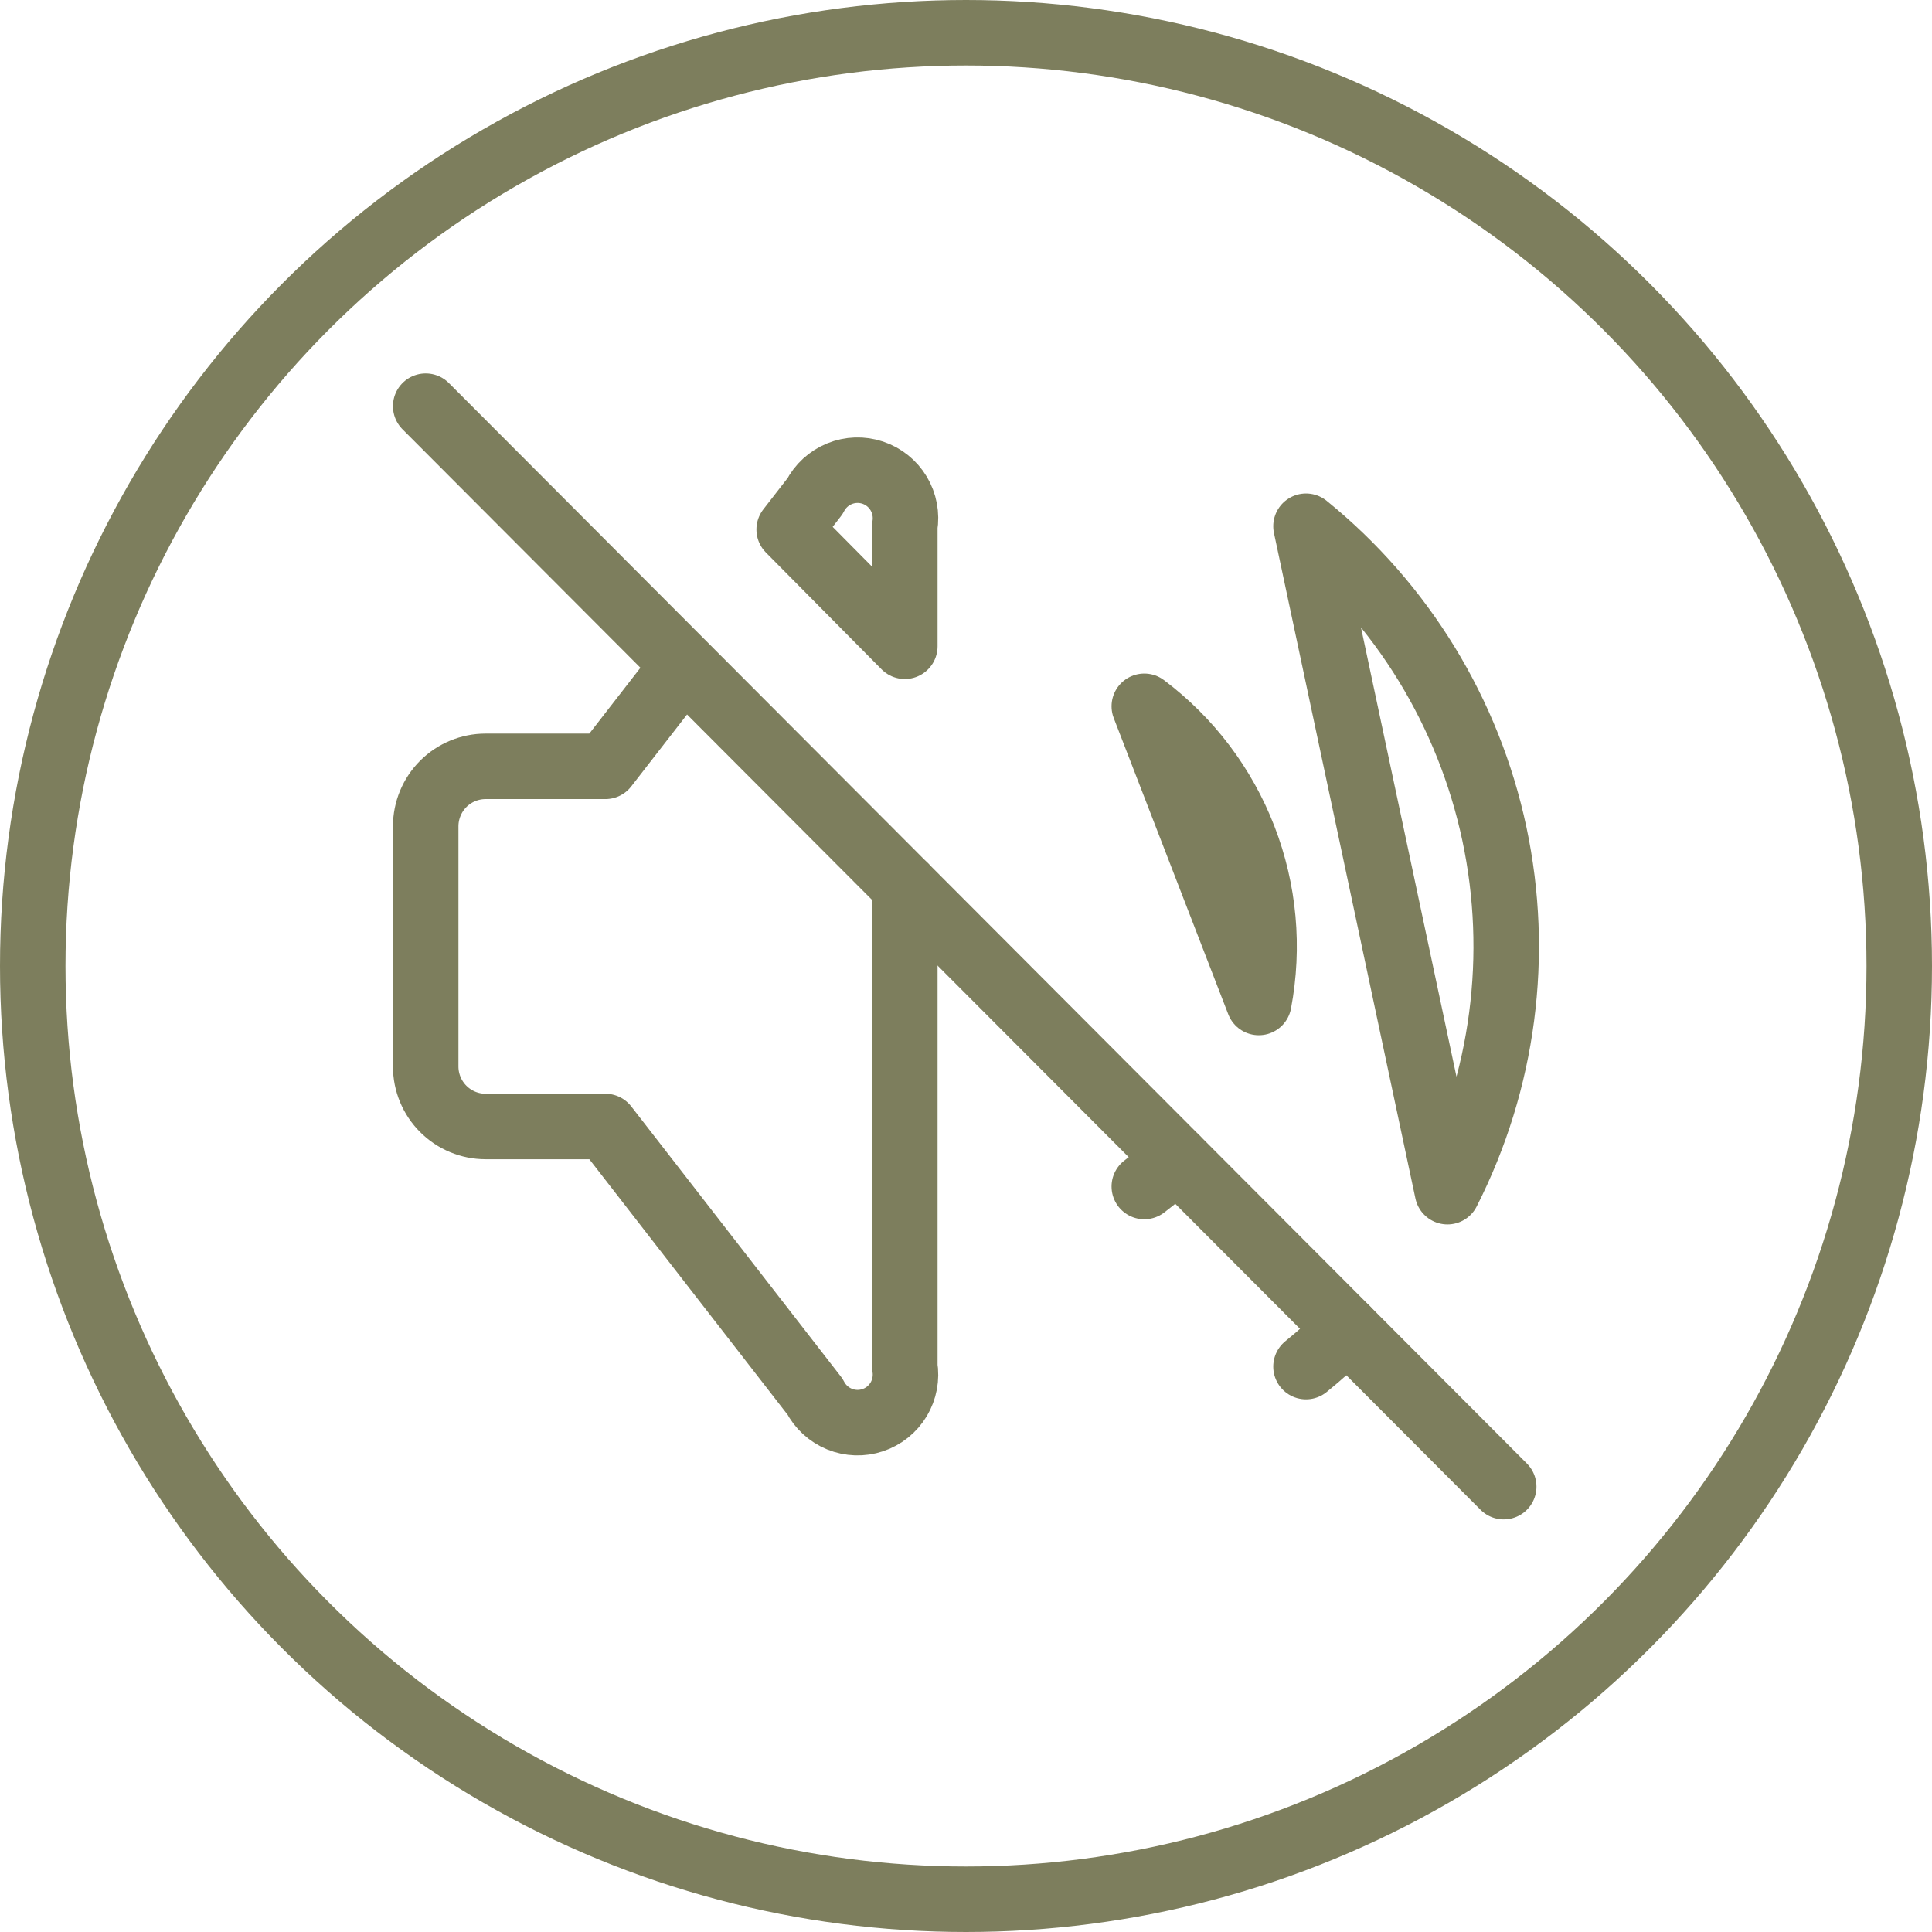
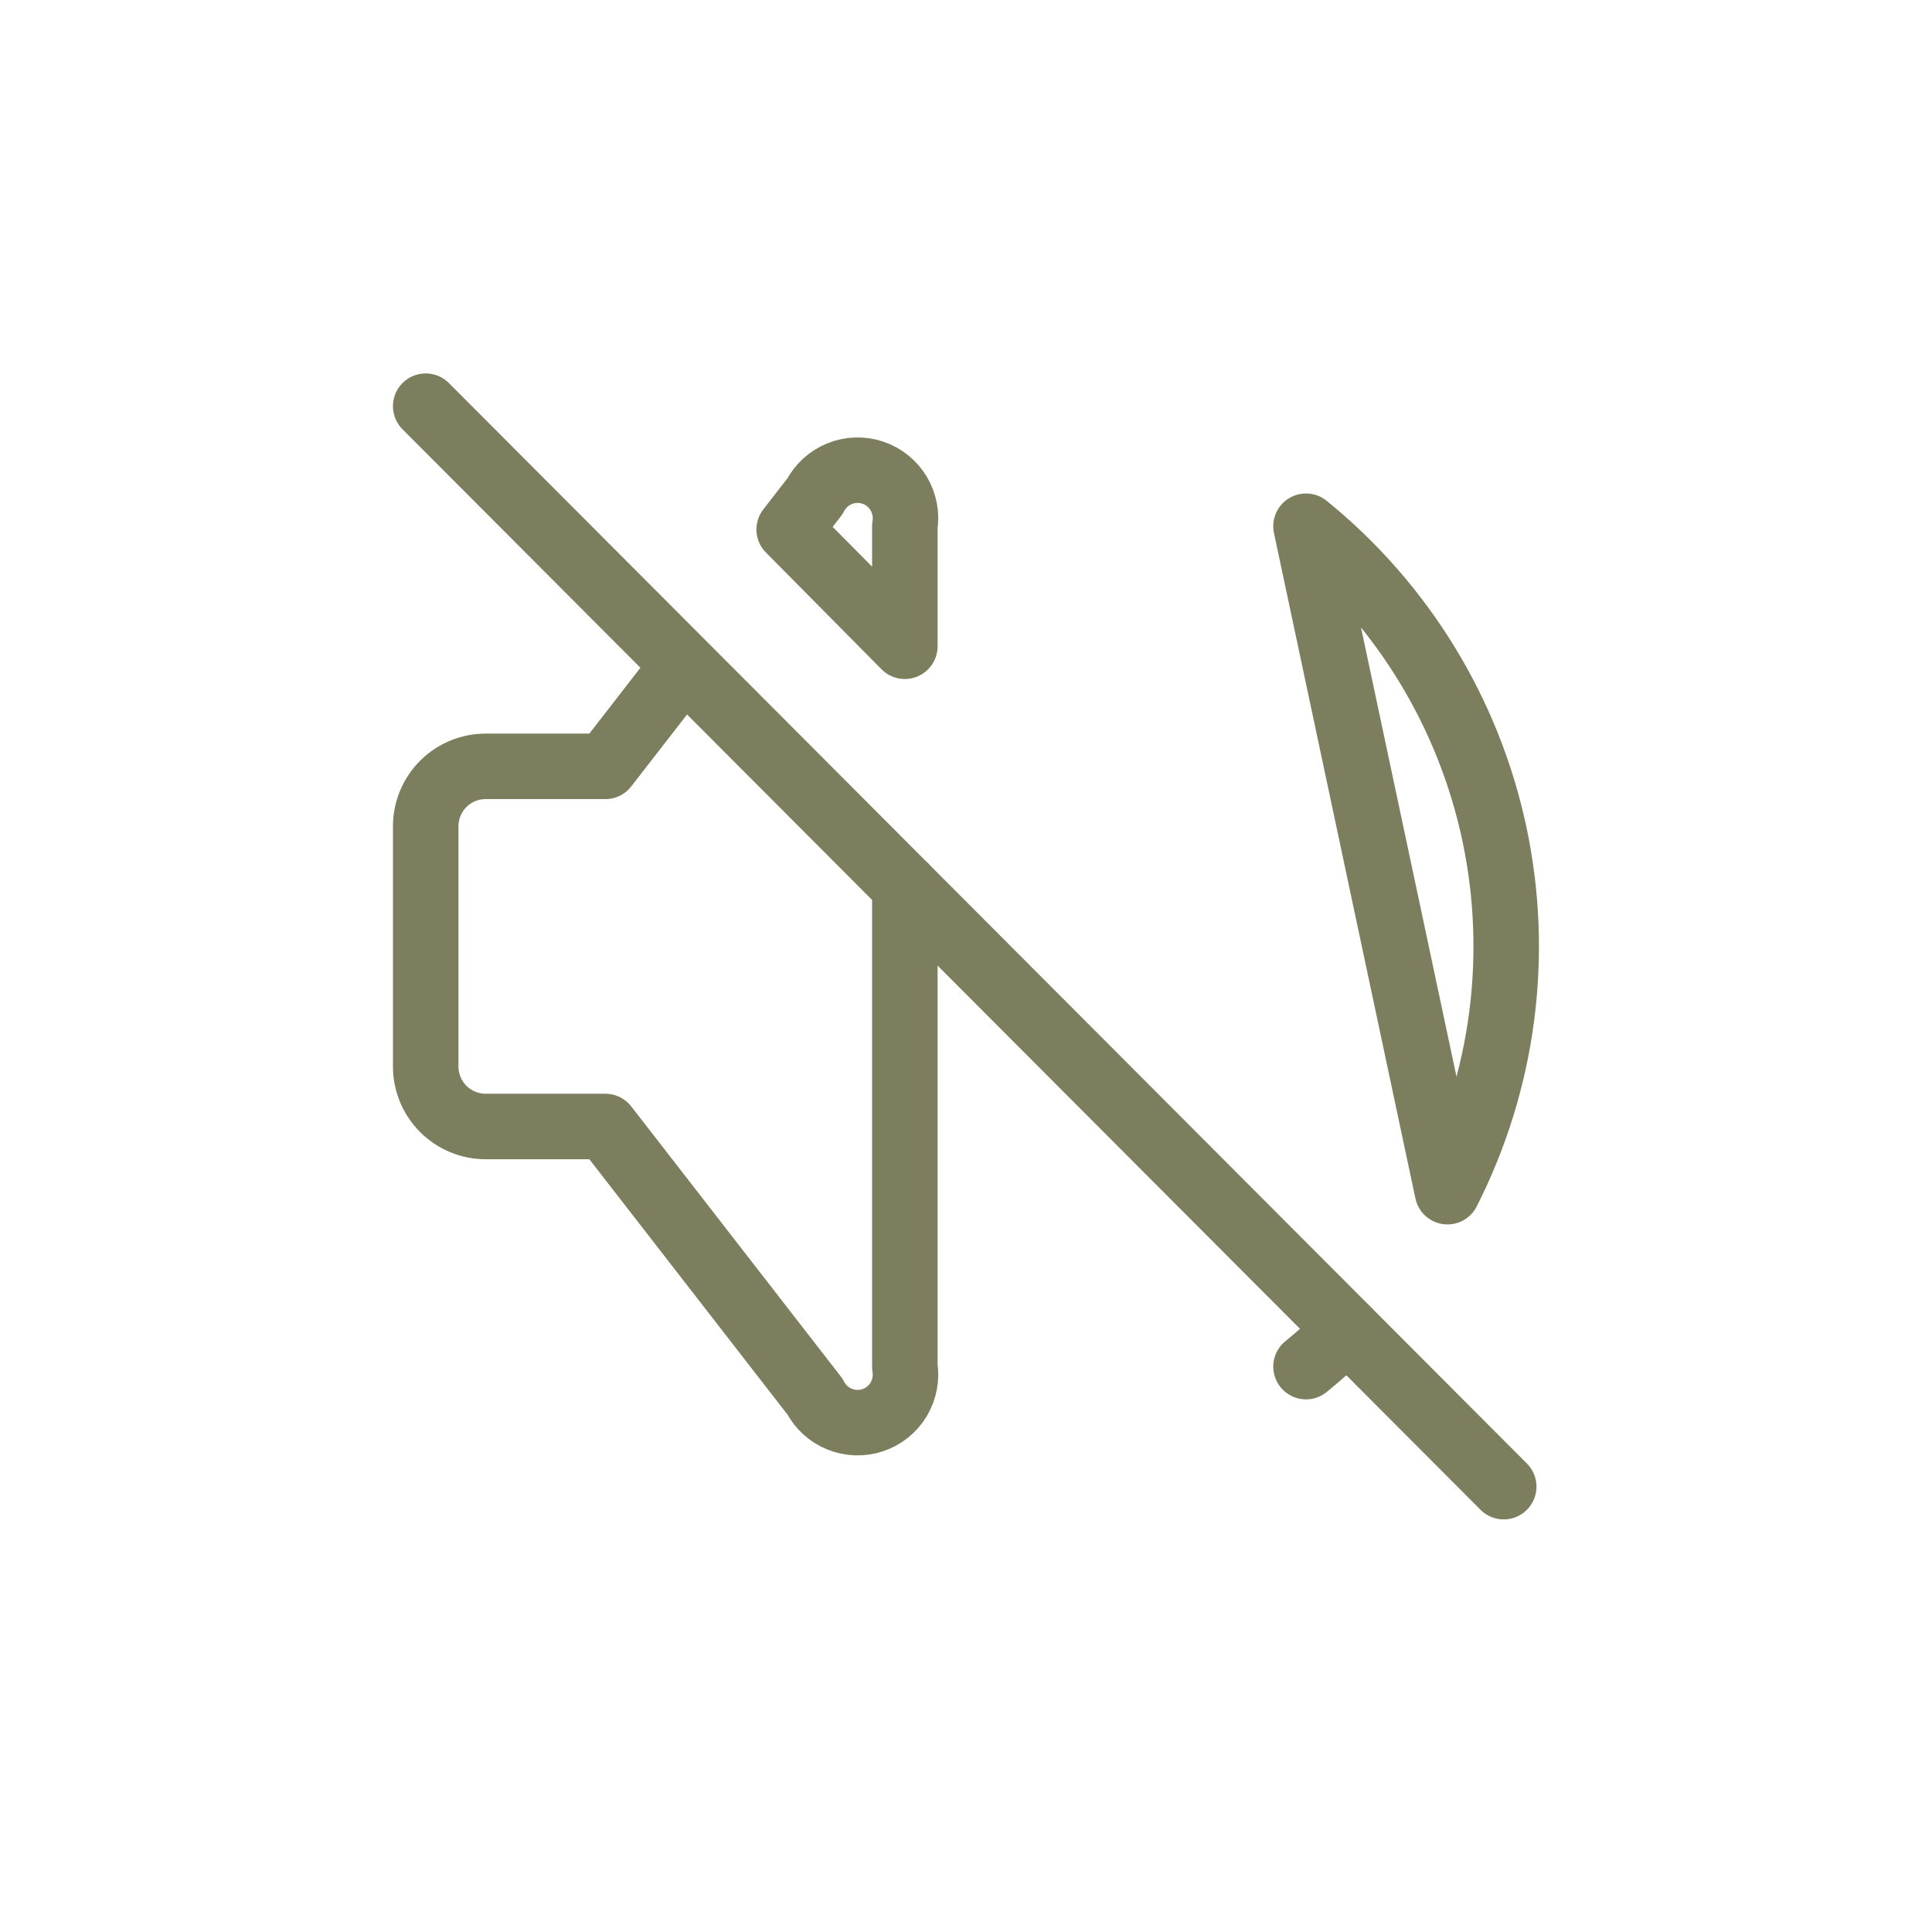
<svg xmlns="http://www.w3.org/2000/svg" width="59" height="59" viewBox="0 0 59 59" fill="none">
-   <circle cx="29.5" cy="29.5" r="28.5" stroke="#7D7E5D" stroke-width="2" />
-   <path d="M35.924 35.384C35.618 35.69 35.291 35.974 34.945 36.234M34.945 21.569C36.314 22.598 37.367 23.991 37.985 25.59C38.604 27.189 38.762 28.929 38.442 30.614L34.945 21.569Z" stroke="#7D7E5D" stroke-width="2" stroke-linecap="round" stroke-linejoin="round" />
  <path d="M41.138 40.606C40.739 41.004 40.32 41.38 39.883 41.734M39.883 16.07C42.818 18.448 44.849 21.764 45.636 25.464C46.422 29.164 45.916 33.022 44.203 36.392L39.883 16.07Z" stroke="#7D7E5D" stroke-width="2" stroke-linecap="round" stroke-linejoin="round" />
  <path d="M27.632 27.069V41.734C27.69 42.079 27.623 42.434 27.444 42.734C27.264 43.034 26.983 43.26 26.652 43.37C26.32 43.481 25.961 43.469 25.637 43.337C25.314 43.205 25.048 42.962 24.888 42.65L18.487 34.401H14.829C14.344 34.401 13.879 34.208 13.536 33.864C13.193 33.521 13 33.054 13 32.568V25.236C13 24.75 13.193 24.283 13.536 23.939C13.879 23.596 14.344 23.403 14.829 23.403H18.487L20.854 20.352M24.1 16.169L24.888 15.154C25.048 14.842 25.314 14.599 25.637 14.467C25.961 14.335 26.32 14.323 26.652 14.434C26.983 14.544 27.264 14.77 27.444 15.07C27.623 15.37 27.69 15.725 27.632 16.07V19.736L24.1 16.169Z" stroke="#7D7E5D" stroke-width="2" stroke-linecap="round" stroke-linejoin="round" />
  <path d="M13 12.404L45.921 45.4" stroke="#7D7E5D" stroke-width="2" stroke-linecap="round" stroke-linejoin="round" />
</svg>